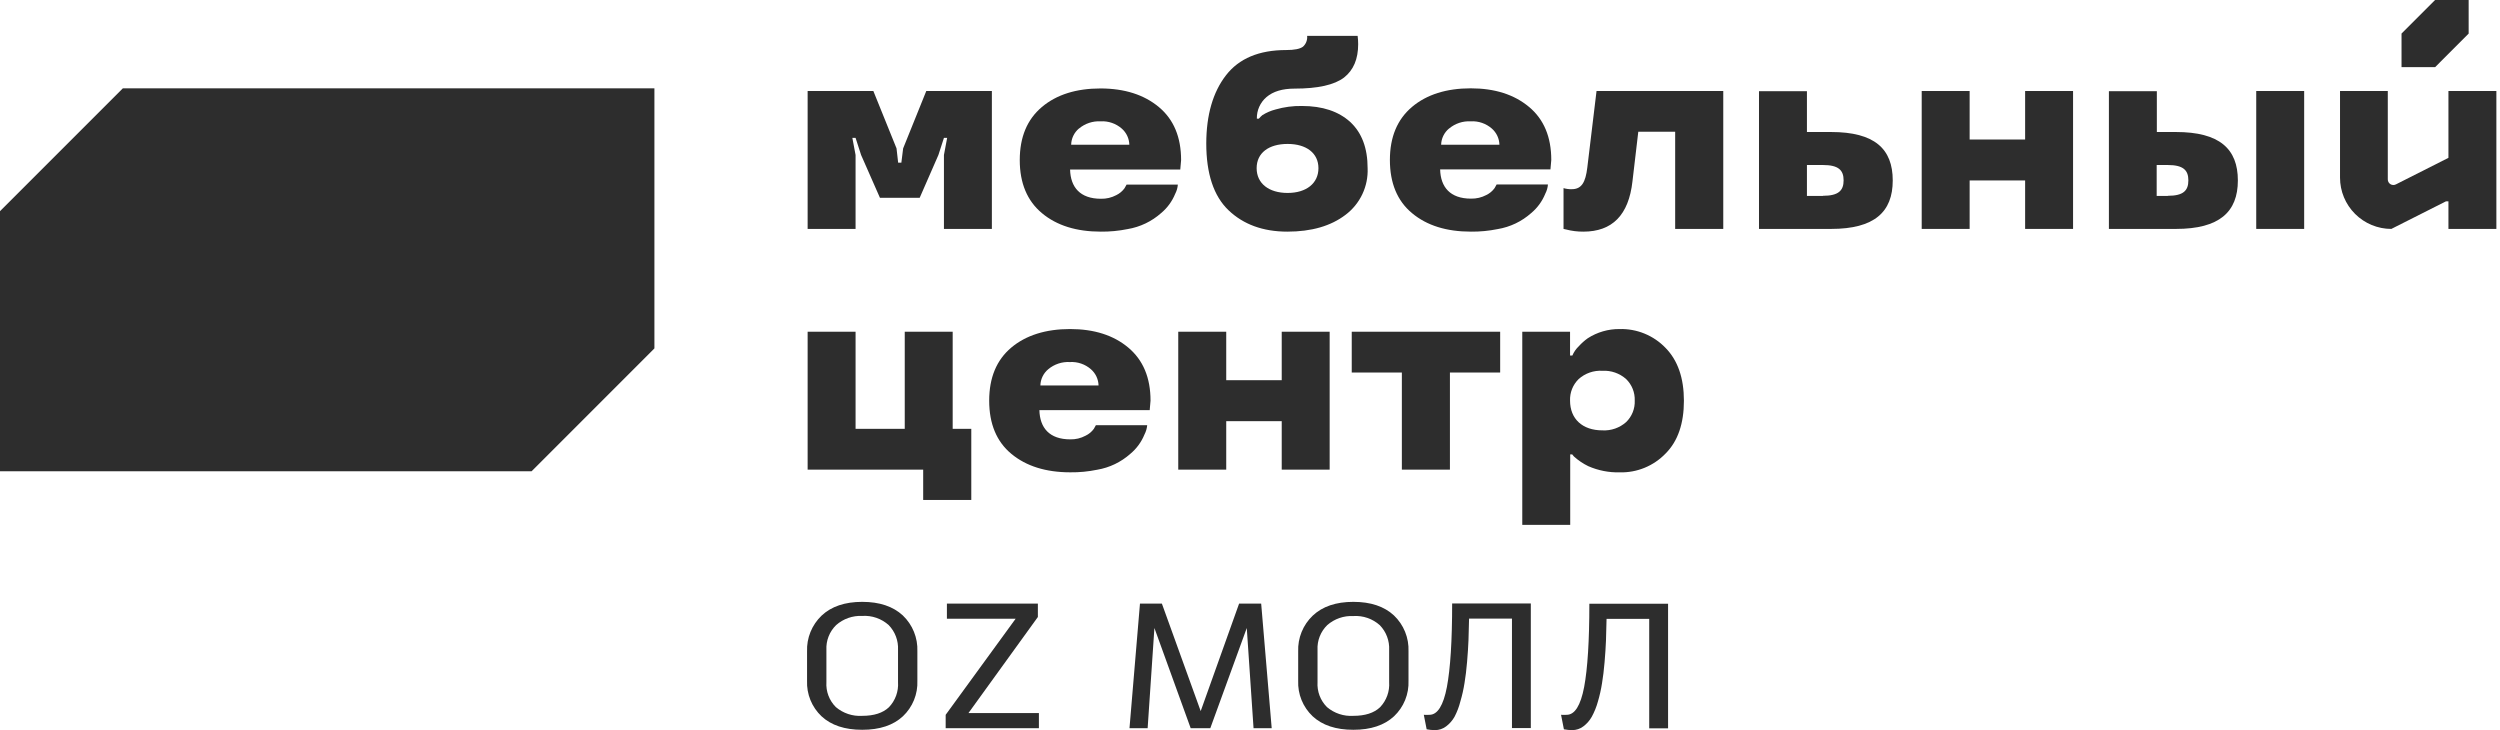
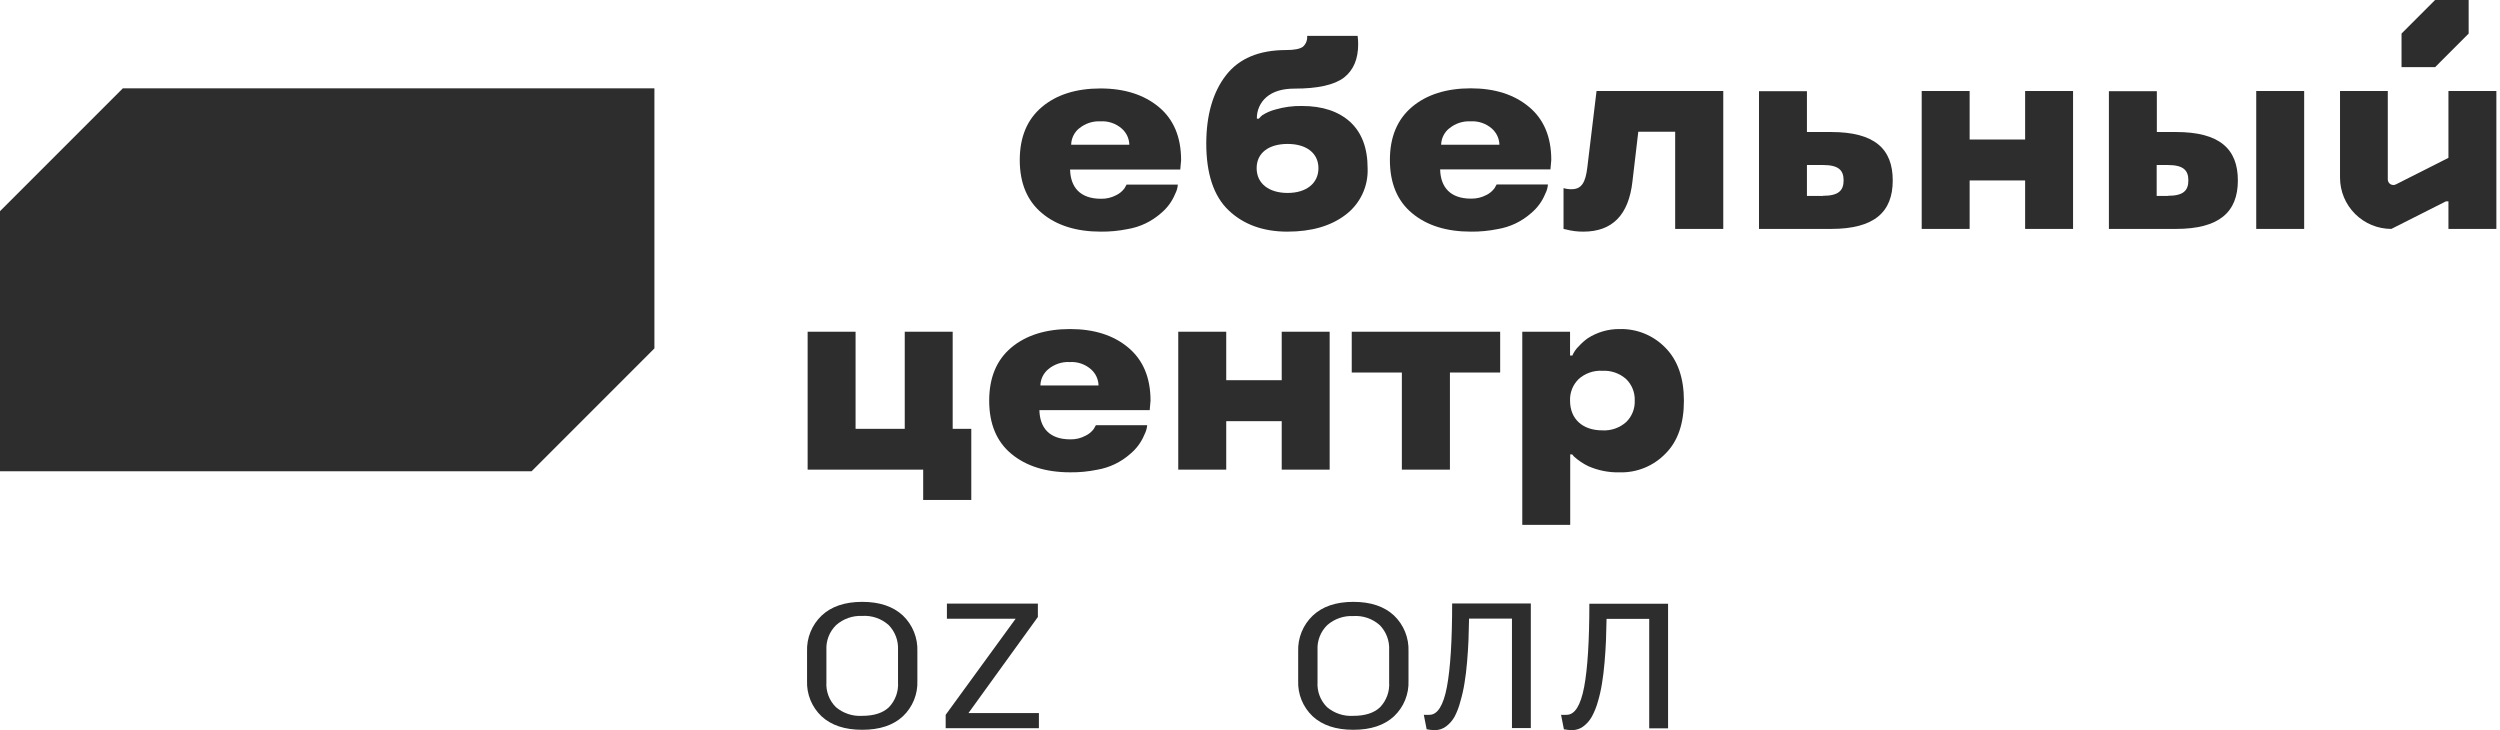
<svg xmlns="http://www.w3.org/2000/svg" width="606" height="177" viewBox="0 0 606 177" fill="none">
  <path d="M0 51.19V114.24H128.85L158.63 84.45V21.41H29.78L0 51.19Z" fill="#2D2D2D" />
  <path d="M209.001 145.89C204.801 145.89 201.521 147 199.161 149.22C197.989 150.337 197.069 151.691 196.46 153.19C195.852 154.69 195.569 156.303 195.631 157.92V165C195.564 166.606 195.843 168.207 196.449 169.696C197.054 171.185 197.972 172.527 199.141 173.63C201.487 175.81 204.774 176.9 209.001 176.9C213.227 176.9 216.514 175.81 218.861 173.63C220.029 172.527 220.947 171.185 221.553 169.696C222.158 168.207 222.437 166.606 222.371 165V157.88C222.433 156.263 222.15 154.65 221.541 153.15C220.933 151.651 220.012 150.297 218.841 149.18C216.467 146.987 213.187 145.89 209.001 145.89ZM217.681 165.35C217.757 166.461 217.601 167.575 217.222 168.622C216.844 169.669 216.25 170.625 215.481 171.43C214.011 172.83 211.851 173.52 209.001 173.52C206.677 173.667 204.386 172.907 202.611 171.4C201.82 170.613 201.206 169.666 200.811 168.623C200.416 167.579 200.249 166.463 200.321 165.35V157.52C200.266 156.41 200.448 155.3 200.855 154.266C201.261 153.231 201.884 152.295 202.681 151.52C204.419 149.987 206.686 149.191 209.001 149.3C210.167 149.223 211.337 149.381 212.441 149.764C213.546 150.147 214.562 150.748 215.431 151.53C216.197 152.323 216.791 153.264 217.178 154.296C217.566 155.329 217.736 156.429 217.681 157.53V165.35Z" fill="#2D2D2D" />
  <path d="M251.58 149.56V146.31H229.53V149.98H246.19L229.23 173.27V176.51H251.83V172.85H234.75L251.58 149.56Z" fill="#2D2D2D" />
-   <path d="M300.359 146.31L291.049 172.37L281.639 146.31H276.329L273.789 176.51H278.189L279.829 152.23L288.619 176.51H293.379L302.219 152.23L303.859 176.51H308.259L305.709 146.31H300.359Z" fill="#2D2D2D" />
  <path d="M328.05 145.89C323.85 145.89 320.573 147 318.22 149.22C317.045 150.335 316.121 151.688 315.511 153.188C314.901 154.688 314.617 156.302 314.68 157.92V165C314.613 166.606 314.892 168.207 315.497 169.696C316.103 171.185 317.021 172.527 318.19 173.63C320.543 175.81 323.83 176.9 328.05 176.9C332.27 176.9 335.556 175.81 337.91 173.63C339.078 172.527 339.996 171.185 340.602 169.696C341.207 168.207 341.486 166.606 341.42 165V157.88C341.483 156.262 341.201 154.65 340.593 153.149C339.984 151.649 339.062 150.296 337.89 149.18C335.53 146.987 332.25 145.89 328.05 145.89ZM336.73 165.35C336.806 166.461 336.65 167.575 336.271 168.622C335.892 169.669 335.299 170.625 334.53 171.43C333.06 172.83 330.9 173.52 328.05 173.52C325.726 173.667 323.435 172.907 321.66 171.4C320.87 170.612 320.257 169.665 319.862 168.622C319.468 167.579 319.3 166.463 319.37 165.35V157.52C319.314 156.41 319.496 155.3 319.903 154.266C320.31 153.231 320.933 152.295 321.73 151.52C323.473 149.999 325.739 149.214 328.05 149.33C329.216 149.253 330.386 149.411 331.49 149.794C332.595 150.177 333.611 150.778 334.48 151.56C335.245 152.353 335.84 153.294 336.227 154.326C336.614 155.359 336.785 156.459 336.73 157.56V165.35Z" fill="#2D2D2D" />
  <path d="M350.731 166.52C349.871 171.02 348.458 173.27 346.491 173.27C346.038 173.295 345.584 173.295 345.131 173.27L345.821 176.78C346.479 176.911 347.149 176.978 347.821 176.98C348.799 176.987 349.751 176.67 350.531 176.08C351.369 175.451 352.067 174.654 352.581 173.74C353.2 172.554 353.677 171.298 354.001 170C354.432 168.54 354.766 167.054 355.001 165.55C355.251 164.06 355.461 162.35 355.621 160.44C355.781 158.53 355.901 156.78 355.961 155.19C356.021 153.6 356.071 151.86 356.101 149.95H366.501V176.48H371.071V146.28H352.001C352.001 155.267 351.578 162.013 350.731 166.52Z" fill="#2D2D2D" />
  <path d="M384 166.52C383.14 171.02 381.727 173.27 379.76 173.27C379.307 173.295 378.853 173.295 378.4 173.27L379.09 176.78C379.749 176.911 380.419 176.978 381.09 176.98C382.068 176.985 383.02 176.669 383.8 176.08C384.639 175.451 385.337 174.654 385.85 173.74C386.481 172.577 386.978 171.345 387.33 170.07C387.762 168.61 388.096 167.124 388.33 165.62C388.58 164.13 388.79 162.42 388.95 160.51C389.11 158.6 389.23 156.85 389.29 155.26C389.35 153.67 389.4 151.93 389.43 150.02H399.77V176.55H404.34V146.35H385.26C385.26 155.29 384.84 162.013 384 166.52Z" fill="#2D2D2D" />
-   <path d="M207.39 37.57L206.61 33.42H207.39L208.73 37.57L213.3 47.95H222.93L227.47 37.57L228.81 33.42H229.59L228.81 37.57V55.49H240.43V22.06H224.53L218.92 35.97L218.49 39.43H217.71L217.32 35.97L211.7 22.06H195.77V55.49H207.39V37.57Z" fill="#2D2D2D" />
  <path d="M252.569 51.67C256.159 54.67 260.929 56.15 266.839 56.15C269.022 56.172 271.201 55.964 273.339 55.53C276.362 55.025 279.18 53.676 281.469 51.64C282.961 50.393 284.125 48.8 284.859 47C285.227 46.302 285.449 45.536 285.509 44.75H273.079L272.589 45.63C272.07 46.343 271.383 46.916 270.589 47.3C269.446 47.909 268.165 48.212 266.869 48.18C261.809 48.18 259.489 45.37 259.389 41.09H286.099L286.299 38.81C286.299 33.23 284.503 28.943 280.909 25.95C277.316 22.957 272.606 21.453 266.779 21.44C260.869 21.44 256.099 22.94 252.539 25.95C248.979 28.96 247.189 33.23 247.189 38.81C247.189 44.39 248.999 48.7 252.569 51.67ZM261.569 31.14C263.033 29.925 264.9 29.307 266.799 29.41C268.671 29.303 270.509 29.935 271.919 31.17C272.479 31.662 272.93 32.264 273.245 32.938C273.56 33.613 273.732 34.346 273.749 35.09H259.649C259.665 34.334 259.842 33.59 260.17 32.908C260.498 32.227 260.968 31.624 261.549 31.14H261.569Z" fill="#2D2D2D" />
  <path d="M312.05 56.15C317.897 56.15 322.6 54.79 326.16 52.07C327.901 50.761 329.297 49.048 330.229 47.08C331.161 45.111 331.601 42.946 331.51 40.77C331.51 35.91 330.107 32.177 327.3 29.57C324.46 26.99 320.57 25.69 315.58 25.69C313.416 25.651 311.259 25.937 309.18 26.54C308.056 26.83 306.984 27.293 306 27.91C305.692 28.167 305.407 28.451 305.15 28.76H304.66C304.637 27.769 304.834 26.785 305.239 25.881C305.644 24.976 306.246 24.173 307 23.53C308.6 22.163 310.864 21.48 313.79 21.48C319.444 21.48 323.444 20.587 325.79 18.8C328.08 17 329.22 14.33 329.22 10.7C329.218 10.031 329.175 9.363 329.09 8.7H316.85C316.9 9.183 316.835 9.671 316.661 10.124C316.488 10.577 316.21 10.984 315.85 11.31C315.13 11.86 313.76 12.13 311.77 12.13C305.197 12.13 300.33 14.173 297.17 18.26C294.01 22.347 292.42 27.847 292.4 34.76C292.4 42.11 294.2 47.53 297.79 50.96C301.38 54.39 306.14 56.15 312.05 56.15ZM312.12 34.89C316.66 34.89 319.59 37.11 319.59 40.77C319.59 44.43 316.66 46.77 312.12 46.77C307.58 46.77 304.61 44.48 304.61 40.77C304.61 37.06 307.55 34.89 312.12 34.89Z" fill="#2D2D2D" />
  <path d="M342.28 51.67C345.87 54.67 350.64 56.15 356.55 56.15C358.729 56.173 360.905 55.965 363.04 55.53C366.064 55.029 368.883 53.68 371.17 51.64C372.671 50.388 373.839 48.783 374.57 46.97C374.938 46.272 375.159 45.506 375.22 44.72H362.78L362.29 45.6C361.773 46.314 361.085 46.888 360.29 47.27C359.146 47.876 357.865 48.179 356.57 48.15C351.51 48.15 349.19 45.34 349.09 41.06H375.83L376.03 38.78C376.03 33.2 374.234 28.913 370.64 25.92C367.05 22.92 362.35 21.41 356.5 21.41C350.65 21.41 345.83 22.91 342.27 25.92C338.71 28.93 336.91 33.2 336.91 38.78C336.91 44.36 338.69 48.7 342.28 51.67ZM351.28 31.14C352.739 29.925 354.604 29.307 356.5 29.41C358.375 29.301 360.217 29.933 361.63 31.17C362.189 31.662 362.641 32.264 362.956 32.938C363.271 33.613 363.442 34.346 363.46 35.09H349.33C349.35 34.332 349.532 33.587 349.865 32.905C350.198 32.223 350.674 31.621 351.26 31.14H351.28Z" fill="#2D2D2D" />
  <path d="M384.76 40.64C384.33 44.2 383.38 45.86 381 45.86C380.324 45.88 379.649 45.793 379 45.6V55.49L379.59 55.62C380.964 55.981 382.379 56.159 383.8 56.15C390.8 56.15 394.8 52.15 395.71 43.94L397.12 31.94H406.06V55.49H417.72V22.06H387L384.76 40.64Z" fill="#2D2D2D" />
  <path d="M443.851 32H438.001V22.1H426.381V55.49H443.851C454.331 55.49 458.801 51.41 458.801 43.74C458.801 36.07 454.391 32 443.851 32ZM441.851 47.5H438.001V40H441.891C445.641 40 446.891 41.24 446.891 43.72C446.891 46.2 445.641 47.46 441.891 47.46L441.851 47.5Z" fill="#2D2D2D" />
  <path d="M490.89 33.82H477.44V22.06H465.82V55.49H477.44V43.74H490.89V55.49H502.51V22.06H490.89V33.82Z" fill="#2D2D2D" />
  <path d="M558.53 22.06H546.91V55.49H558.53V22.06Z" fill="#2D2D2D" />
  <path d="M527.459 32H522.819V22.1H511.199V55.49H527.459C537.939 55.49 542.459 51.41 542.459 43.74C542.459 36.07 537.999 32 527.459 32ZM525.459 47.5H522.779V40H525.459C529.209 40 530.459 41.24 530.459 43.72C530.459 46.2 529.249 47.46 525.499 47.46L525.459 47.5Z" fill="#2D2D2D" />
  <path d="M593.501 22.06V38.26L580.801 44.68C580.593 44.794 580.359 44.852 580.122 44.847C579.886 44.842 579.654 44.775 579.452 44.652C579.249 44.529 579.082 44.356 578.968 44.148C578.854 43.941 578.796 43.707 578.801 43.47V22.06H567.221V43.06C567.223 46.358 568.535 49.519 570.868 51.85C573.201 54.181 576.363 55.49 579.661 55.49L592.911 48.8H593.501V55.49H605.121V22.06H593.501Z" fill="#2D2D2D" />
  <path d="M235.44 121.19V103.95H230.93V80.41H219.31V103.95H207.39V80.41H195.77V113.84H223.78V121.19H235.44Z" fill="#2D2D2D" />
  <path d="M277.419 105.32C277.785 104.621 278.009 103.856 278.079 103.07H265.639L265.149 103.95C264.632 104.662 263.944 105.232 263.149 105.61C262.008 106.227 260.726 106.534 259.429 106.5C254.369 106.5 252.049 103.69 251.949 99.41H278.689L278.889 97.13C278.889 91.54 277.089 87.27 273.499 84.26C269.909 81.25 265.209 79.76 259.369 79.76C253.529 79.76 248.689 81.26 245.129 84.26C241.569 87.26 239.779 91.54 239.779 97.13C239.779 102.72 241.569 107.05 245.159 110.02C248.749 112.99 253.519 114.49 259.429 114.49C261.612 114.517 263.791 114.309 265.929 113.87C268.93 113.367 271.728 112.025 273.999 110C275.507 108.745 276.682 107.138 277.419 105.32V105.32ZM254.109 89.49C255.571 88.273 257.44 87.654 259.339 87.76C261.211 87.648 263.052 88.281 264.459 89.52C265.019 90.012 265.47 90.614 265.785 91.288C266.1 91.963 266.272 92.696 266.289 93.44H252.189C252.207 92.682 252.388 91.938 252.719 91.256C253.05 90.574 253.525 89.972 254.109 89.49V89.49Z" fill="#2D2D2D" />
-   <path d="M322.309 113.84V80.41H310.689V92.16H297.239V80.41H285.609V113.84H297.239V102.09H310.689V113.84H322.309Z" fill="#2D2D2D" />
+   <path d="M322.309 113.84V80.41H310.689V92.16H297.239V80.41H285.609V113.84H297.239V102.09H310.689V113.84H322.309" fill="#2D2D2D" />
  <path d="M351.46 113.84V90.3H363.64V80.41H327.66V90.3H339.81V113.84H351.46Z" fill="#2D2D2D" />
  <path d="M392.57 79.76C389.836 79.738 387.156 80.517 384.86 82C384.077 82.561 383.356 83.205 382.71 83.92C382.036 84.557 381.502 85.326 381.14 86.18H380.58V80.41H369V127.23H380.62V110.15H381.11L381.51 110.64C382.554 111.59 383.73 112.385 385 113C387.396 114.051 389.994 114.563 392.61 114.5C394.681 114.554 396.74 114.175 398.657 113.388C400.573 112.601 402.304 111.424 403.74 109.93C406.74 106.93 408.18 102.62 408.18 97.14C408.18 91.66 406.71 87.38 403.74 84.34C402.301 82.84 400.563 81.657 398.64 80.868C396.716 80.079 394.648 79.702 392.57 79.76V79.76ZM394.17 102.32C392.592 103.718 390.525 104.437 388.42 104.32C383.59 104.32 380.58 101.55 380.58 97.11C380.543 96.141 380.71 95.174 381.07 94.273C381.43 93.372 381.975 92.557 382.67 91.88C383.449 91.183 384.358 90.647 385.345 90.304C386.332 89.96 387.377 89.817 388.42 89.88C390.525 89.763 392.592 90.482 394.17 91.88C394.865 92.557 395.41 93.372 395.77 94.273C396.13 95.174 396.297 96.141 396.26 97.11C396.299 98.077 396.133 99.041 395.772 99.939C395.412 100.836 394.866 101.648 394.17 102.32V102.32Z" fill="#2D2D2D" />
  <path d="M598.401 8.14V0H590.261L582.131 8.13V16.27H590.281L598.401 8.14Z" fill="#2D2D2D" />
</svg>